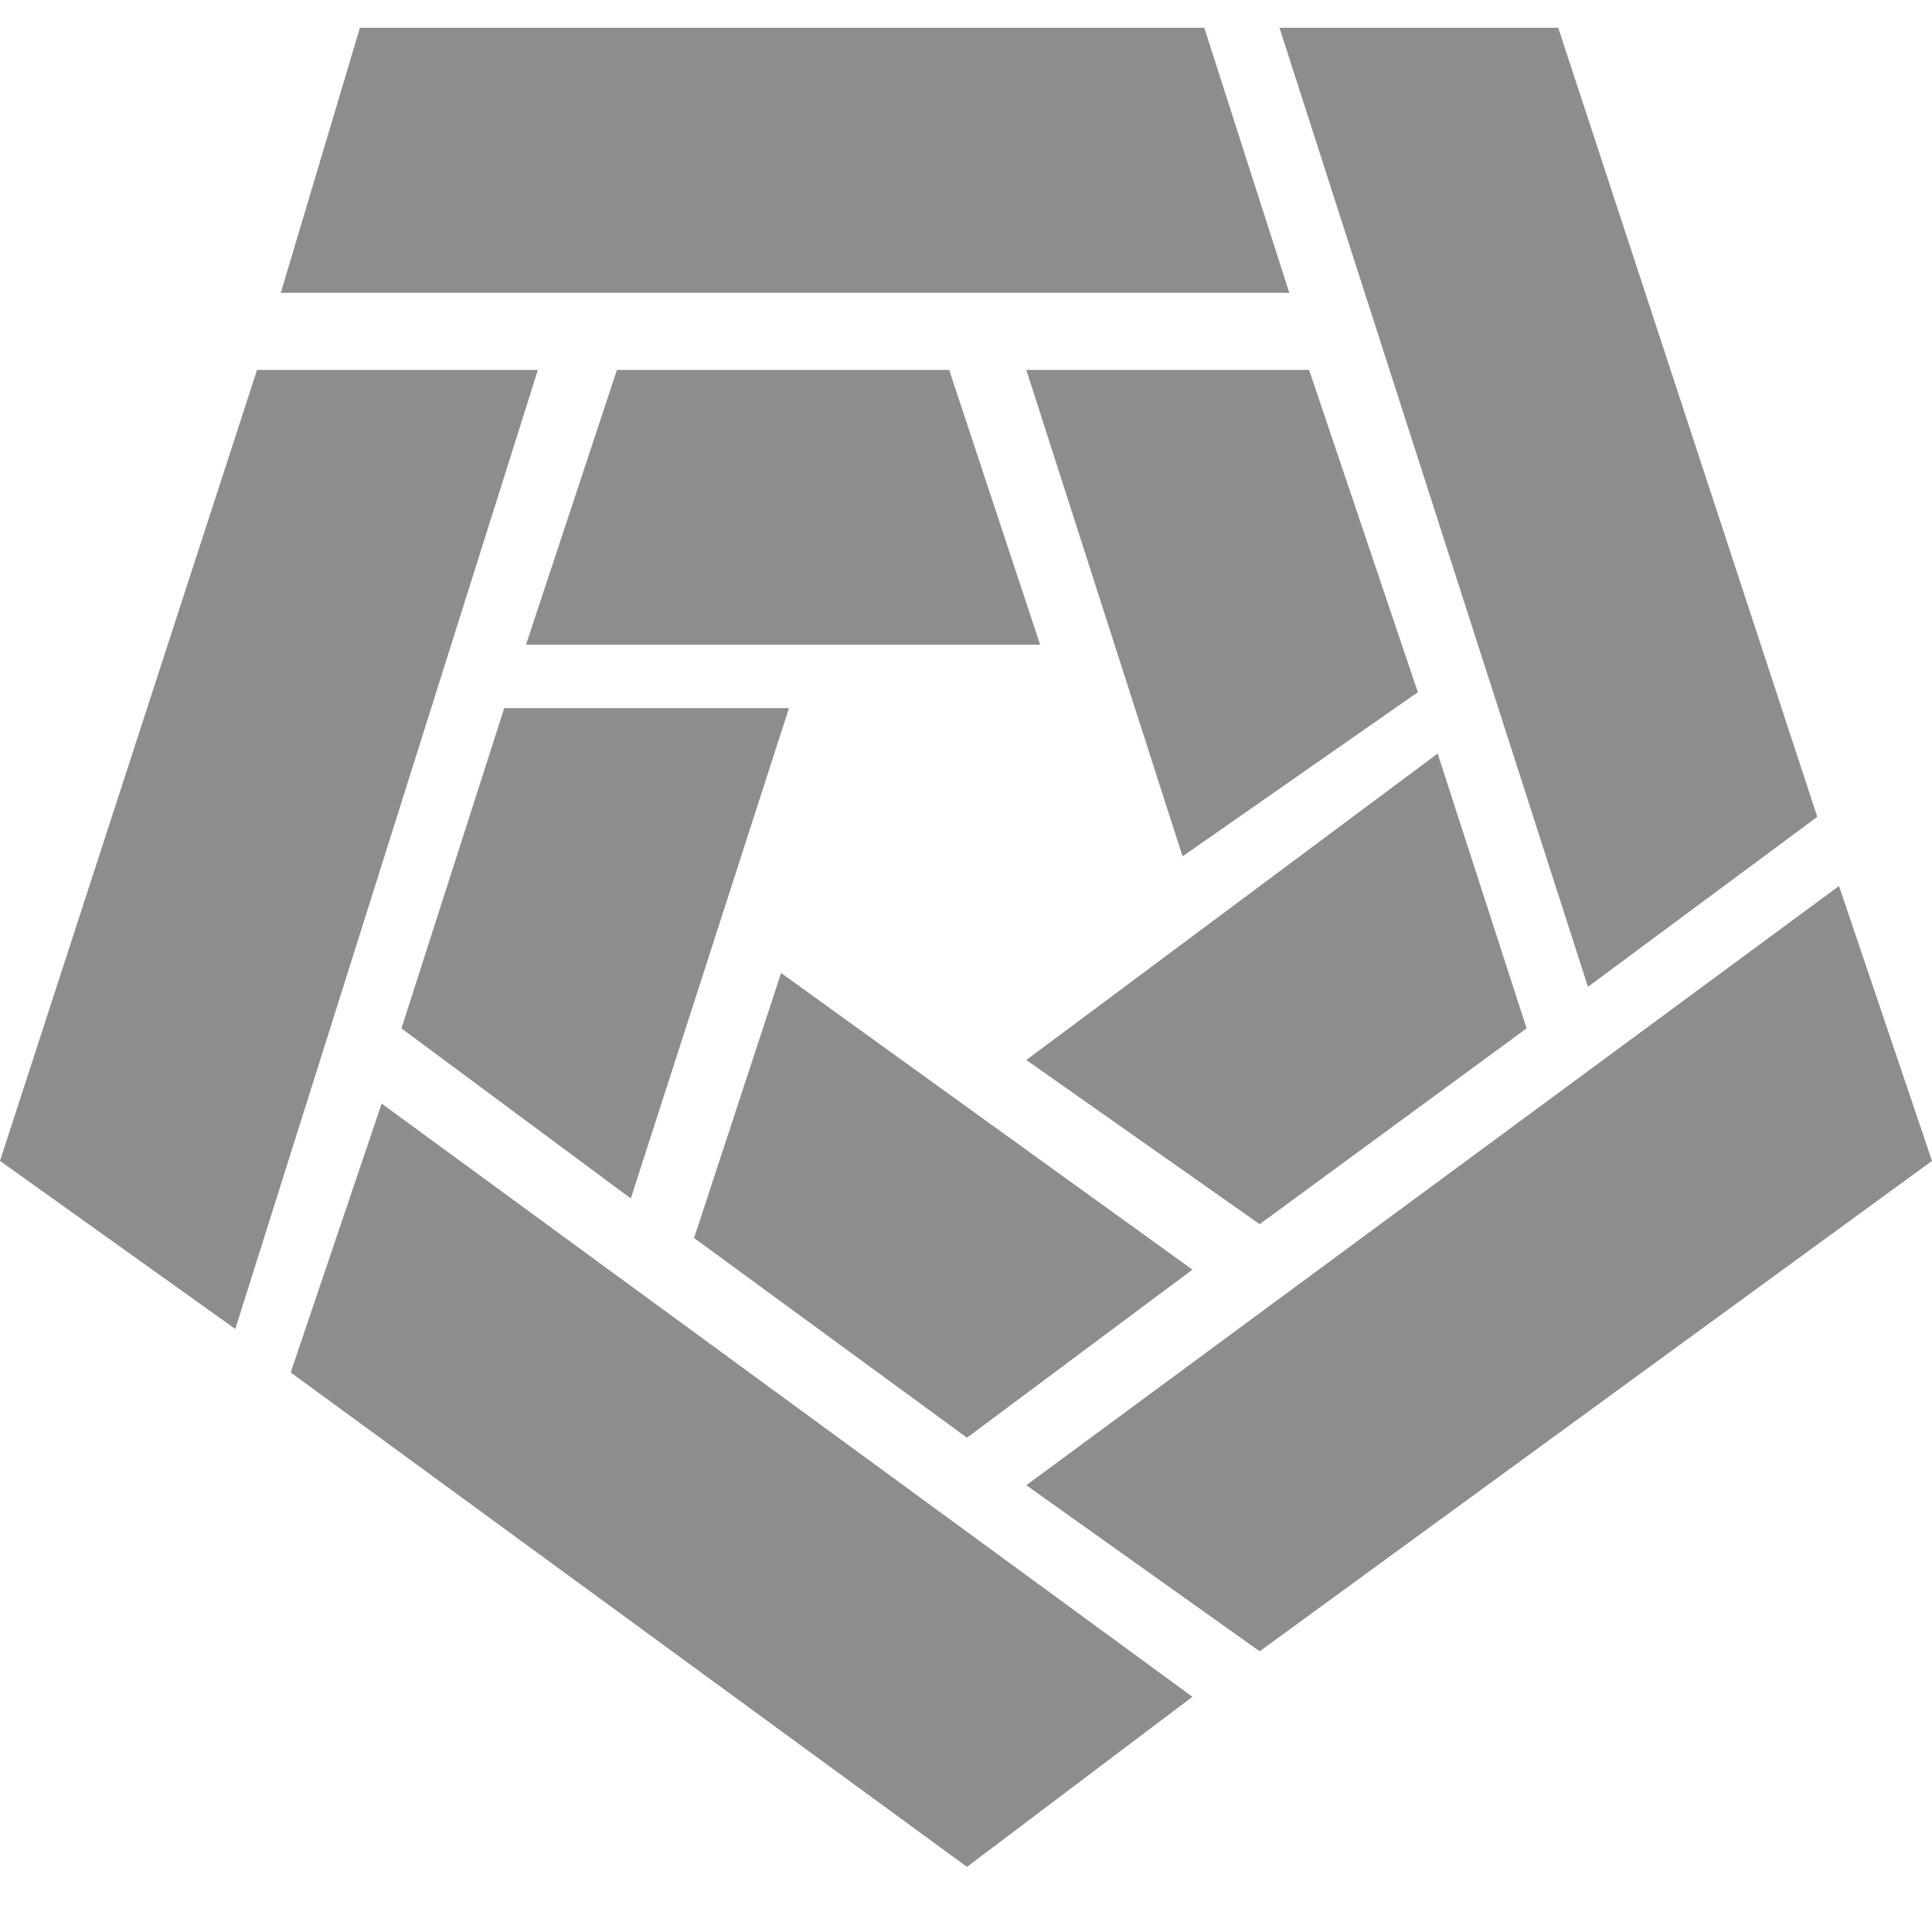
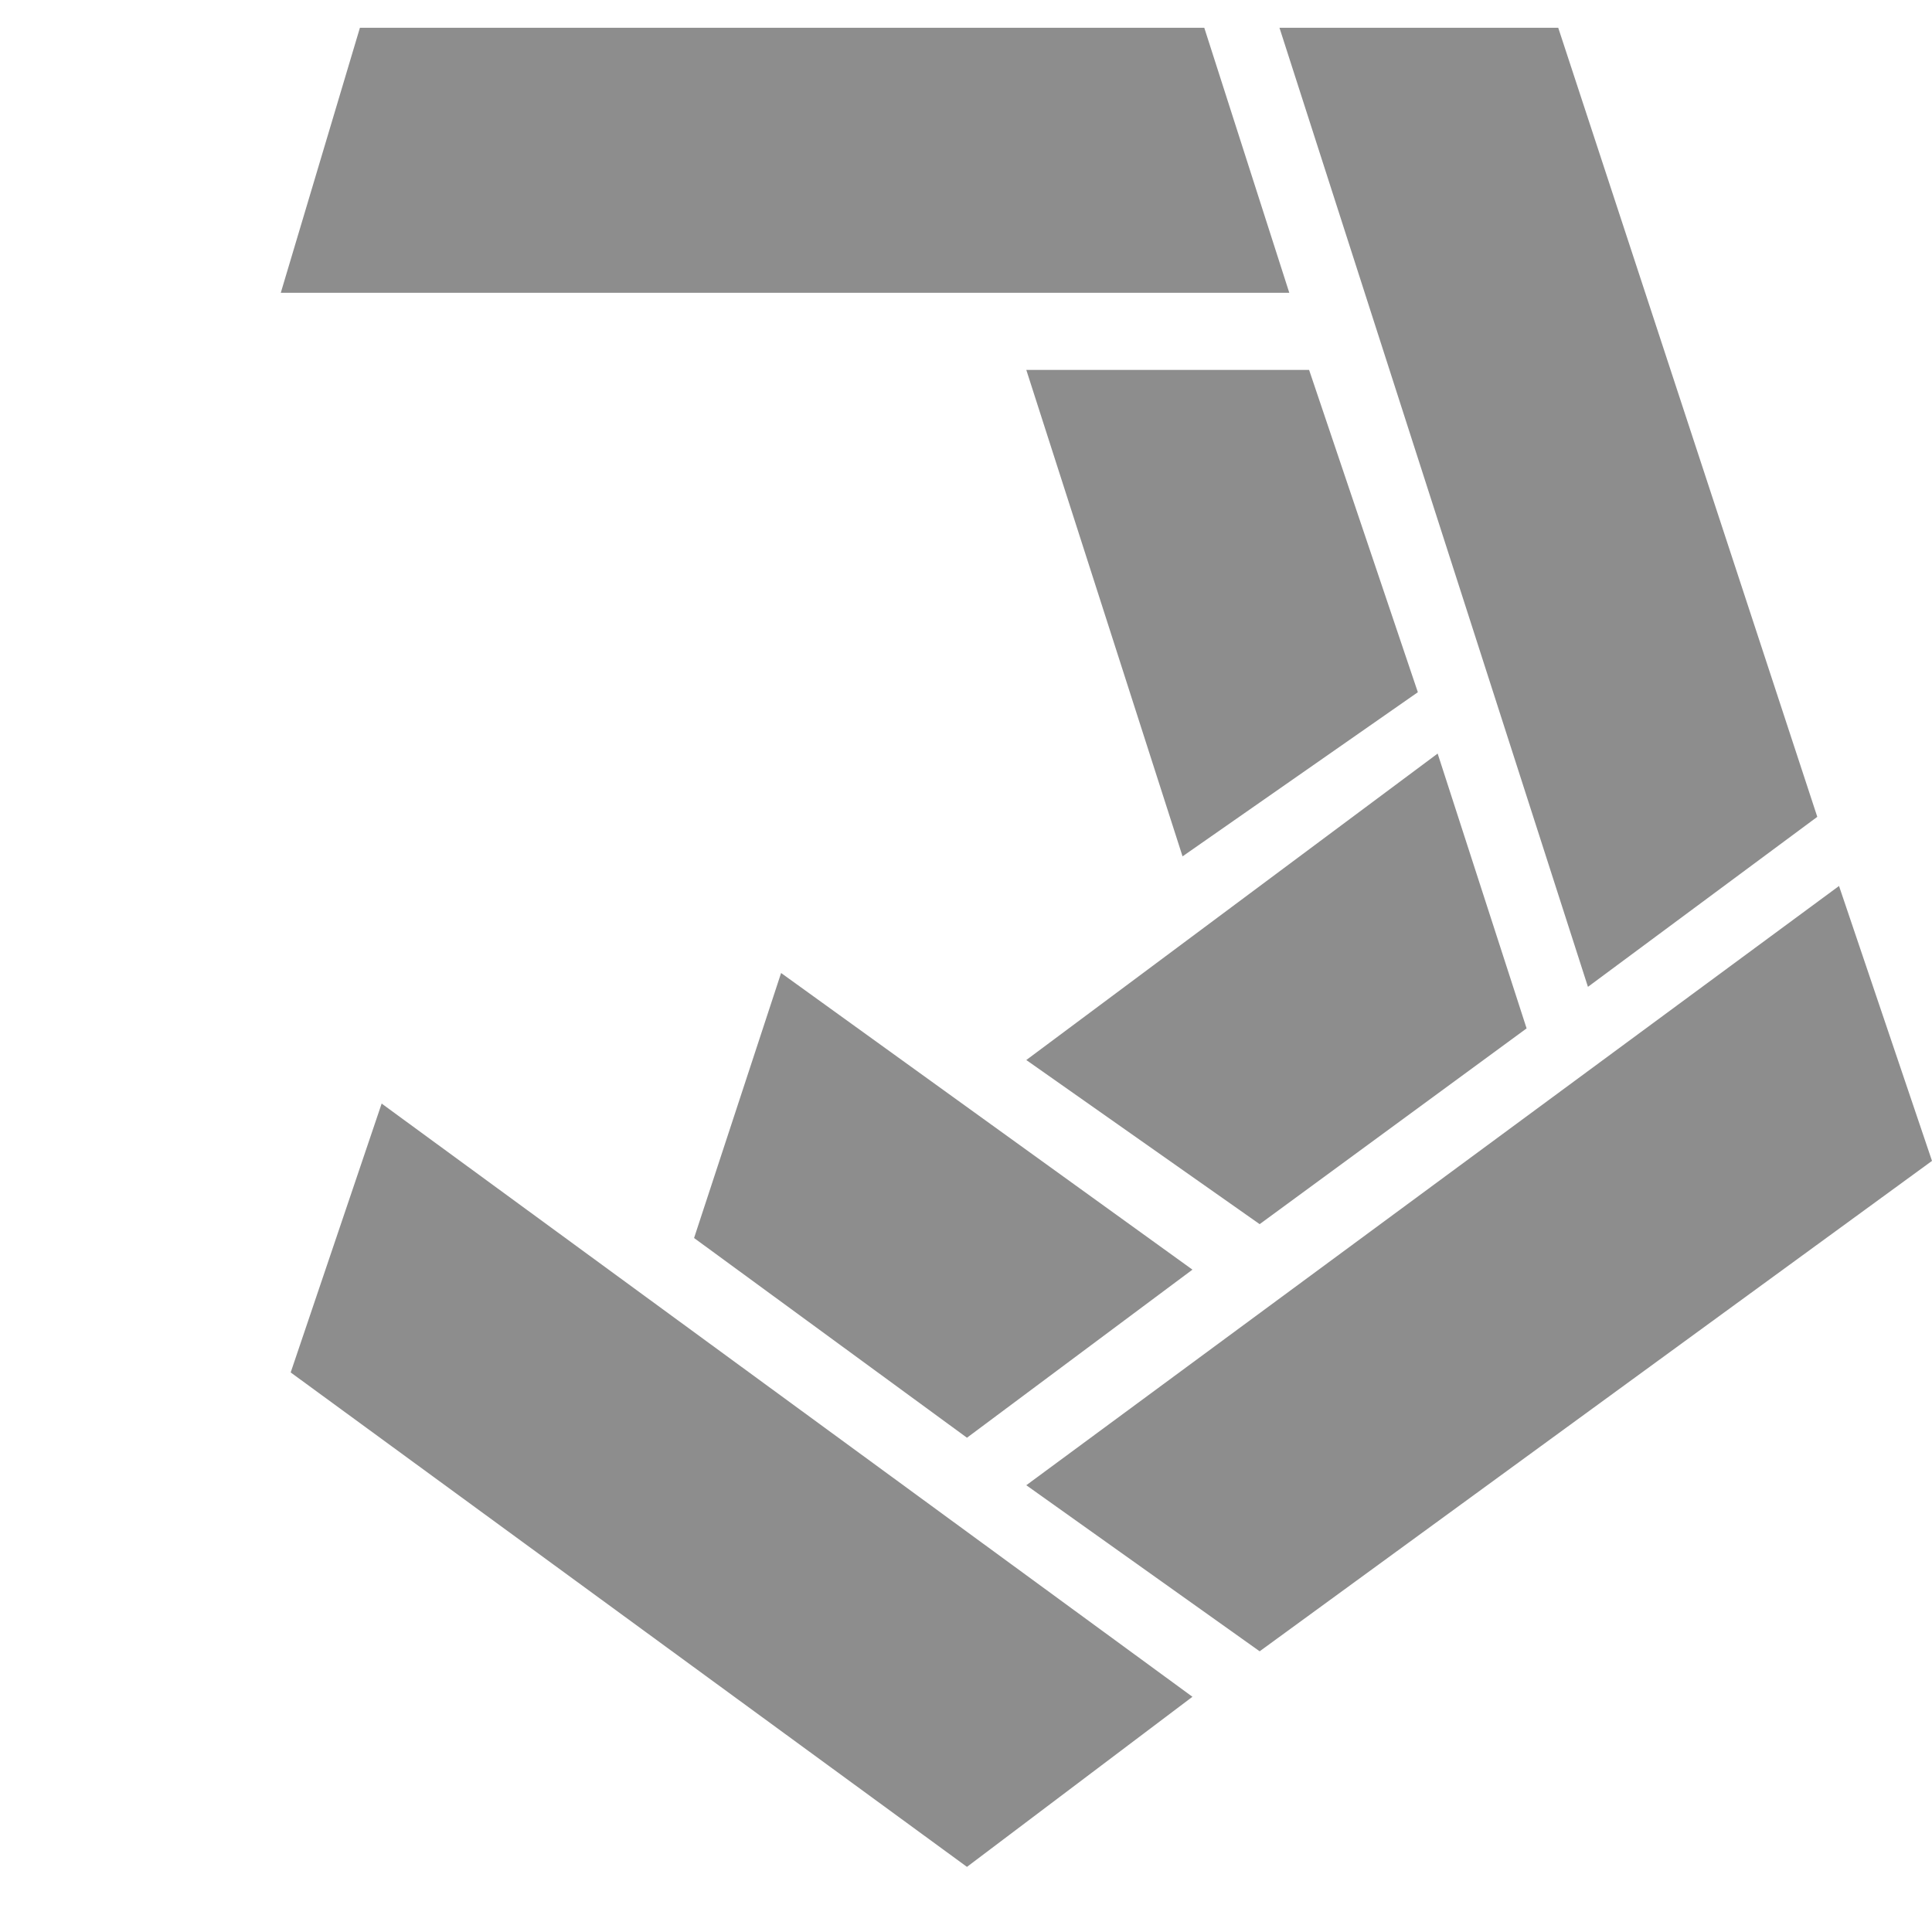
<svg xmlns="http://www.w3.org/2000/svg" width="24" height="24" viewBox="0 0 24 24" fill="none">
  <path d="M14.96 0.345H4.471L3.488 3.637H16.016L14.96 0.345Z" fill="#8D8D8D" />
  <path d="M19.357 0.345H15.894L19.726 12.259L22.575 10.147L19.357 0.345Z" fill="#8D8D8D" />
  <path d="M24 14.421L22.845 11.006L12.749 18.45L15.648 20.513L24 14.421Z" fill="#8D8D8D" />
  <path d="M18.964 12.775L17.859 9.361L12.749 13.168L15.648 15.207L18.964 12.775Z" fill="#8D8D8D" />
  <path d="M16.262 4.595H12.749L14.69 10.638L17.613 8.599L16.262 4.595Z" fill="#8D8D8D" />
-   <path d="M11.791 4.595H7.664L6.534 8.009H12.921L11.791 4.595Z" fill="#8D8D8D" />
-   <path d="M9.801 8.796H6.264L4.987 12.775L7.836 14.888L9.801 8.796Z" fill="#8D8D8D" />
  <path d="M14.813 15.772L9.703 12.087L8.622 15.379L12.012 17.86L14.813 15.772Z" fill="#8D8D8D" />
  <path d="M14.813 21.078L4.741 13.709L3.611 17.049L12.012 23.191L14.813 21.078Z" fill="#8D8D8D" />
-   <path d="M6.682 4.595H3.193L0 14.421L2.923 16.509L6.682 4.595Z" fill="#8D8D8D" />
</svg>